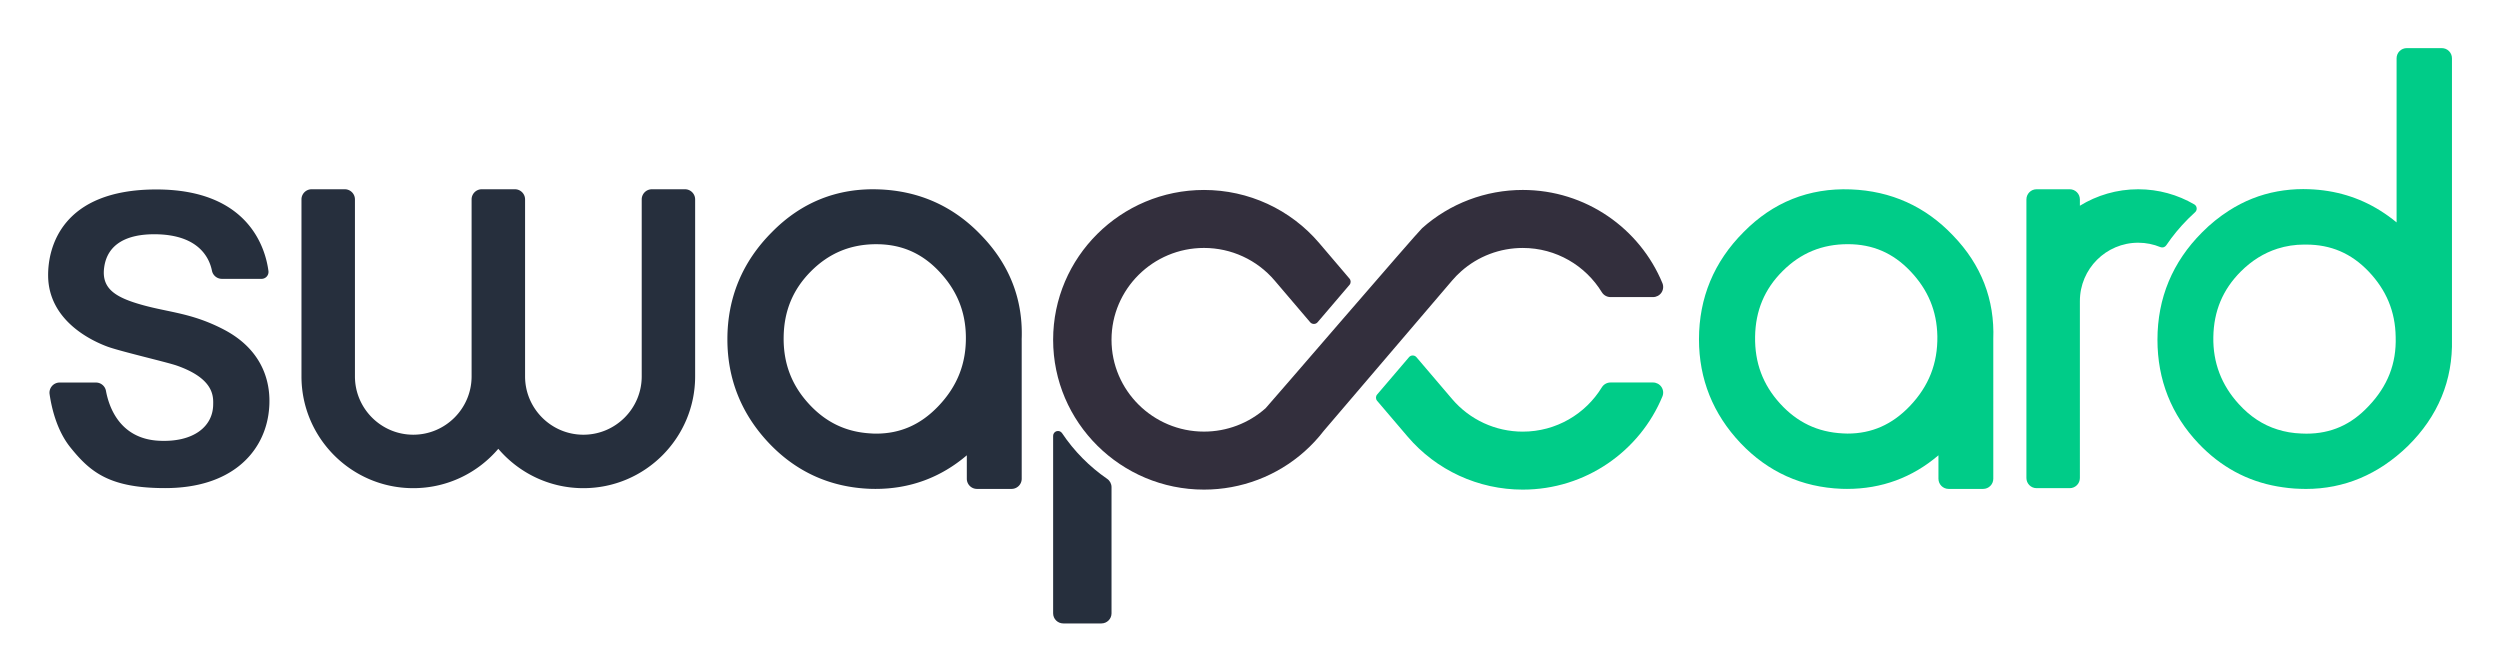
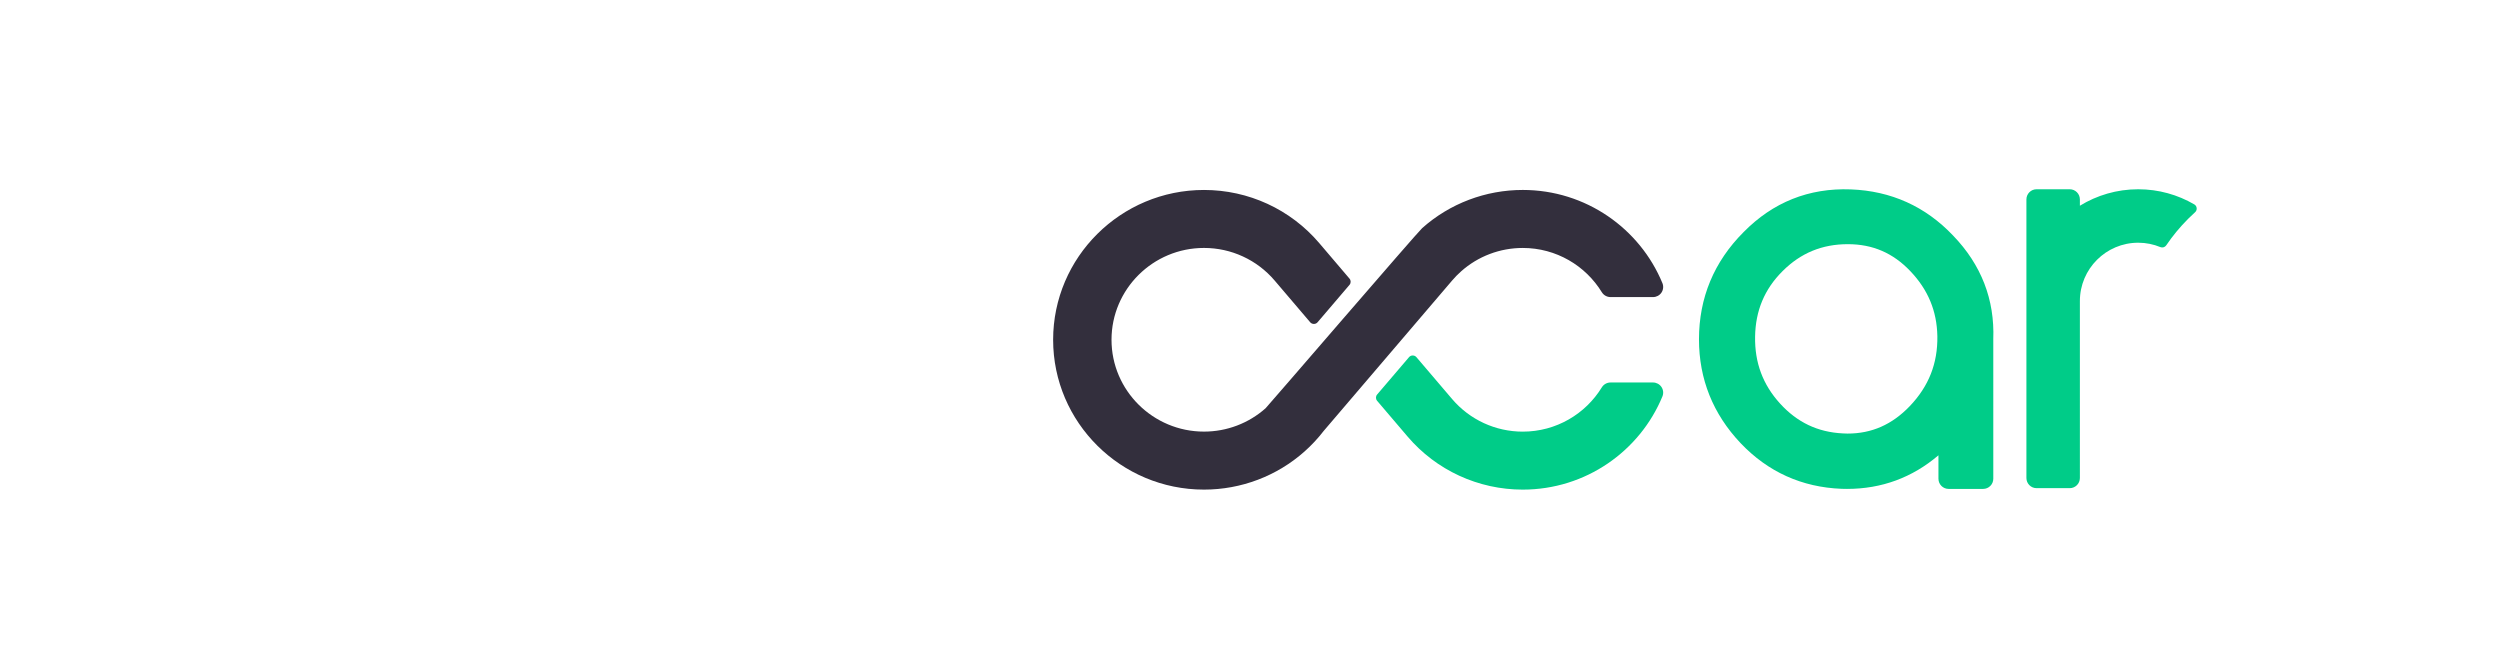
<svg xmlns="http://www.w3.org/2000/svg" role="img" viewBox="-5.59 -5.59 290.42 77.92">
  <g fill="none" fill-rule="evenodd">
-     <path fill="#0C8" d="M272.817 18.879v1.371c-.611-.513-1.244-.96-1.896-1.371-2.453-1.539-5.229-2.384-8.299-2.49-.217-.009-.434-.013-.649-.013-1.029 0-2.031.095-2.998.27-2.011.364-3.893 1.115-5.634 2.233-1.096.702-2.138 1.533-3.121 2.527-3.438 3.44-5.182 7.635-5.182 12.469 0 4.661 1.609 8.72 4.779 12.062 2.574 2.711 5.649 4.368 9.158 4.981.854.146 1.729.255 2.64.277.217.011.441.014.667.014 4.439 0 8.421-1.669 11.831-4.971 3.525-3.467 5.25-7.651 5.137-12.423V1.181C279.251.529 278.723 0 278.071 0h-4.073c-.651 0-1.181.528-1.181 1.181v17.698zm-3.269 22.728c-2.003 2.14-4.355 3.181-7.206 3.181-.184 0-.379-.006-.595-.017-.983-.036-1.9-.193-2.771-.47-1.683-.525-3.173-1.5-4.491-2.953-2.018-2.205-3.01-4.825-2.957-7.78.049-3.022 1.092-5.512 3.182-7.609 1.278-1.278 2.703-2.16 4.266-2.66.991-.315 2.031-.478 3.125-.478l.206.002c2.883 0 5.248 1.019 7.252 3.114 2.07 2.177 3.104 4.654 3.151 7.602.099 3.107-.931 5.737-3.162 8.069z" />
    <path fill="#0C8" d="M249.41 19.062c.134-.12.203-.298.184-.478-.019-.18-.121-.339-.277-.43-1.916-1.116-4.142-1.758-6.515-1.758-2.481 0-4.802.701-6.776 1.913v-.733c0-.651-.528-1.181-1.181-1.181h-3.85c-.651 0-1.181.528-1.181 1.181V49.938c0 .651.528 1.181 1.181 1.181h3.85c.651 0 1.181-.528 1.181-1.181V29.381c0-3.736 3.04-6.775 6.776-6.775.912 0 1.78.181 2.574.509.248.103.532.017.682-.206.732-1.083 1.581-2.116 2.556-3.091.257-.259.524-.511.795-.755zm-23.445 14.756c.176-4.603-1.394-8.653-4.669-12.044-3.206-3.383-7.208-5.188-11.887-5.363-4.867-.184-9.042 1.495-12.449 4.96-3.434 3.437-5.183 7.628-5.183 12.459 0 4.613 1.626 8.671 4.835 12.059 3.177 3.344 7.121 5.126 11.736 5.305.214.007.417.011.627.011 4.022 0 7.581-1.314 10.62-3.905v2.724c0 .651.528 1.181 1.181 1.181h4.009c.651 0 1.181-.528 1.181-1.181V33.818h-.001zm-9.703 7.775c-2.052 2.142-4.412 3.185-7.233 3.185-.179 0-.369-.013-.553-.021-2.904-.146-5.29-1.28-7.281-3.469-1.998-2.195-2.95-4.741-2.899-7.771.049-3.024 1.091-5.518 3.189-7.609 2.107-2.106 4.59-3.133 7.587-3.133 2.875 0 5.244 1.021 7.241 3.115 2.076 2.171 3.101 4.648 3.156 7.57.049 3.17-1.001 5.822-3.207 8.133z" />
-     <path fill="#262F3D" d="M117.786 44.726c-.137-.206-.396-.297-.635-.226-.239.071-.401.29-.401.538v20.621c0 .649.528 1.174 1.182 1.174h4.42c.652 0 1.182-.525 1.182-1.174v-14.658c0-.385-.189-.746-.508-.966-2.065-1.422-3.847-3.227-5.24-5.309z" />
    <path fill="#332F3D" d="M180.491 28.358c-1.886-3.081-5.297-5.143-9.184-5.143-2.647 0-5.188.962-7.159 2.714-.369.327-.719.683-1.039 1.059l-14.914 17.465c-.665.862-1.411 1.668-2.239 2.404-3.214 2.857-7.364 4.43-11.681 4.43-9.664 0-17.525-7.807-17.525-17.405 0-9.597 7.861-17.405 17.525-17.405 5.166 0 10.045 2.247 13.384 6.167l3.52 4.133c.178.21.178.516 0 .725l-3.707 4.342c-.106.126-.265.199-.431.197-.166 0-.325-.071-.432-.199l-4.124-4.84-.005-.006c-2.049-2.404-5.038-3.783-8.205-3.783-5.923 0-10.743 4.785-10.743 10.668s4.82 10.668 10.743 10.668c2.646 0 5.188-.964 7.157-2.714.203-.178 17.593-20.397 18.193-20.929 3.215-2.857 7.364-4.43 11.682-4.43 7.32 0 13.603 4.483 16.222 10.827.148.363.106.775-.113 1.099-.218.325-.587.52-.981.52h-4.934c-.413-.001-.797-.215-1.01-.566z" />
    <path fill="#0C8" d="M171.307 51.288c-5.166 0-10.045-2.249-13.384-6.168l-3.538-4.151c-.177-.21-.177-.516.001-.725l3.707-4.342c.107-.126.265-.199.432-.197.166 0 .324.071.43.199l4.147 4.865c2.047 2.402 5.038 3.783 8.205 3.783 3.887 0 7.297-2.064 9.184-5.145.214-.35.598-.565 1.01-.565h4.935c.394 0 .762.195.981.52.22.327.261.738.113 1.099-2.619 6.343-8.902 10.826-16.222 10.826z" />
-     <path fill="#262F3D" d="M113.096 33.818c.175-4.603-1.398-8.653-4.669-12.044-3.212-3.387-7.213-5.19-11.893-5.363-4.852-.184-9.038 1.495-12.445 4.96-3.437 3.437-5.179 7.628-5.179 12.459 0 4.613 1.626 8.671 4.831 12.059 3.173 3.344 7.119 5.126 11.734 5.305.212.007.421.011.631.011 4.017 0 7.577-1.314 10.617-3.905v2.724c0 .651.528 1.181 1.181 1.181h4.014c.651 0 1.181-.528 1.181-1.181V33.992l-.003-.174zm-16.878-11.038c2.878 0 5.248 1.021 7.244 3.115 2.072 2.173 3.105 4.648 3.151 7.57.053 3.17-.995 5.822-3.204 8.132-2.046 2.144-4.411 3.186-7.227 3.186-.182 0-.37-.006-.553-.02-2.909-.146-5.294-1.283-7.286-3.471-2.003-2.195-2.95-4.741-2.897-7.771.049-3.024 1.092-5.514 3.185-7.609 2.108-2.106 4.593-3.134 7.586-3.134zm-26.08-6.384c-.651 0-1.181.528-1.181 1.181v20.557c0 3.735-3.039 6.775-6.775 6.775-3.736 0-6.775-3.04-6.775-6.775V17.577c0-.651-.528-1.181-1.181-1.181h-3.85c-.651 0-1.181.528-1.181 1.181v20.557c0 3.735-3.04 6.775-6.776 6.775-3.735 0-6.776-3.04-6.776-6.775V17.577c0-.651-.528-1.181-1.181-1.181h-3.849c-.651 0-1.181.528-1.181 1.181v20.557c0 7.161 5.825 12.985 12.985 12.985 3.953 0 7.497-1.777 9.88-4.572 2.385 2.795 5.929 4.572 9.881 4.572 7.161 0 12.985-5.825 12.985-12.985V17.577c0-.651-.528-1.181-1.181-1.181h-3.847zM20.369 32.67c-3.636-1.884-6.224-1.953-9.318-2.803-3.264-.896-4.893-1.934-4.534-4.431.386-2.693 2.652-3.835 5.901-3.813 5.074.035 6.314 2.748 6.614 4.233.11.551.594.947 1.155.947l4.607.001a.808.808 0 0 0 .608-.275c.153-.175.223-.408.193-.639-.332-2.537-2.232-9.481-13.042-9.471-10.956.009-12.597 6.72-12.551 10.068.072 5.278 5.226 7.571 6.87 8.182 1.544.569 6.944 1.811 8.095 2.217 4.034 1.422 4.246 3.305 4.209 4.437.021 2.655-2.326 4.5-6.33 4.285-4.559-.246-5.794-3.982-6.125-5.791-.102-.56-.59-.967-1.158-.968l-4.221-.002c-.342 0-.667.148-.891.407-.225.259-.328.603-.279.942.226 1.569.824 4.194 2.397 6.162 2.346 2.933 4.601 4.753 11.025 4.753 7.56 0 11.301-3.991 11.993-8.5.52-3.391-.457-7.474-5.215-9.94z" />
  </g>
</svg>